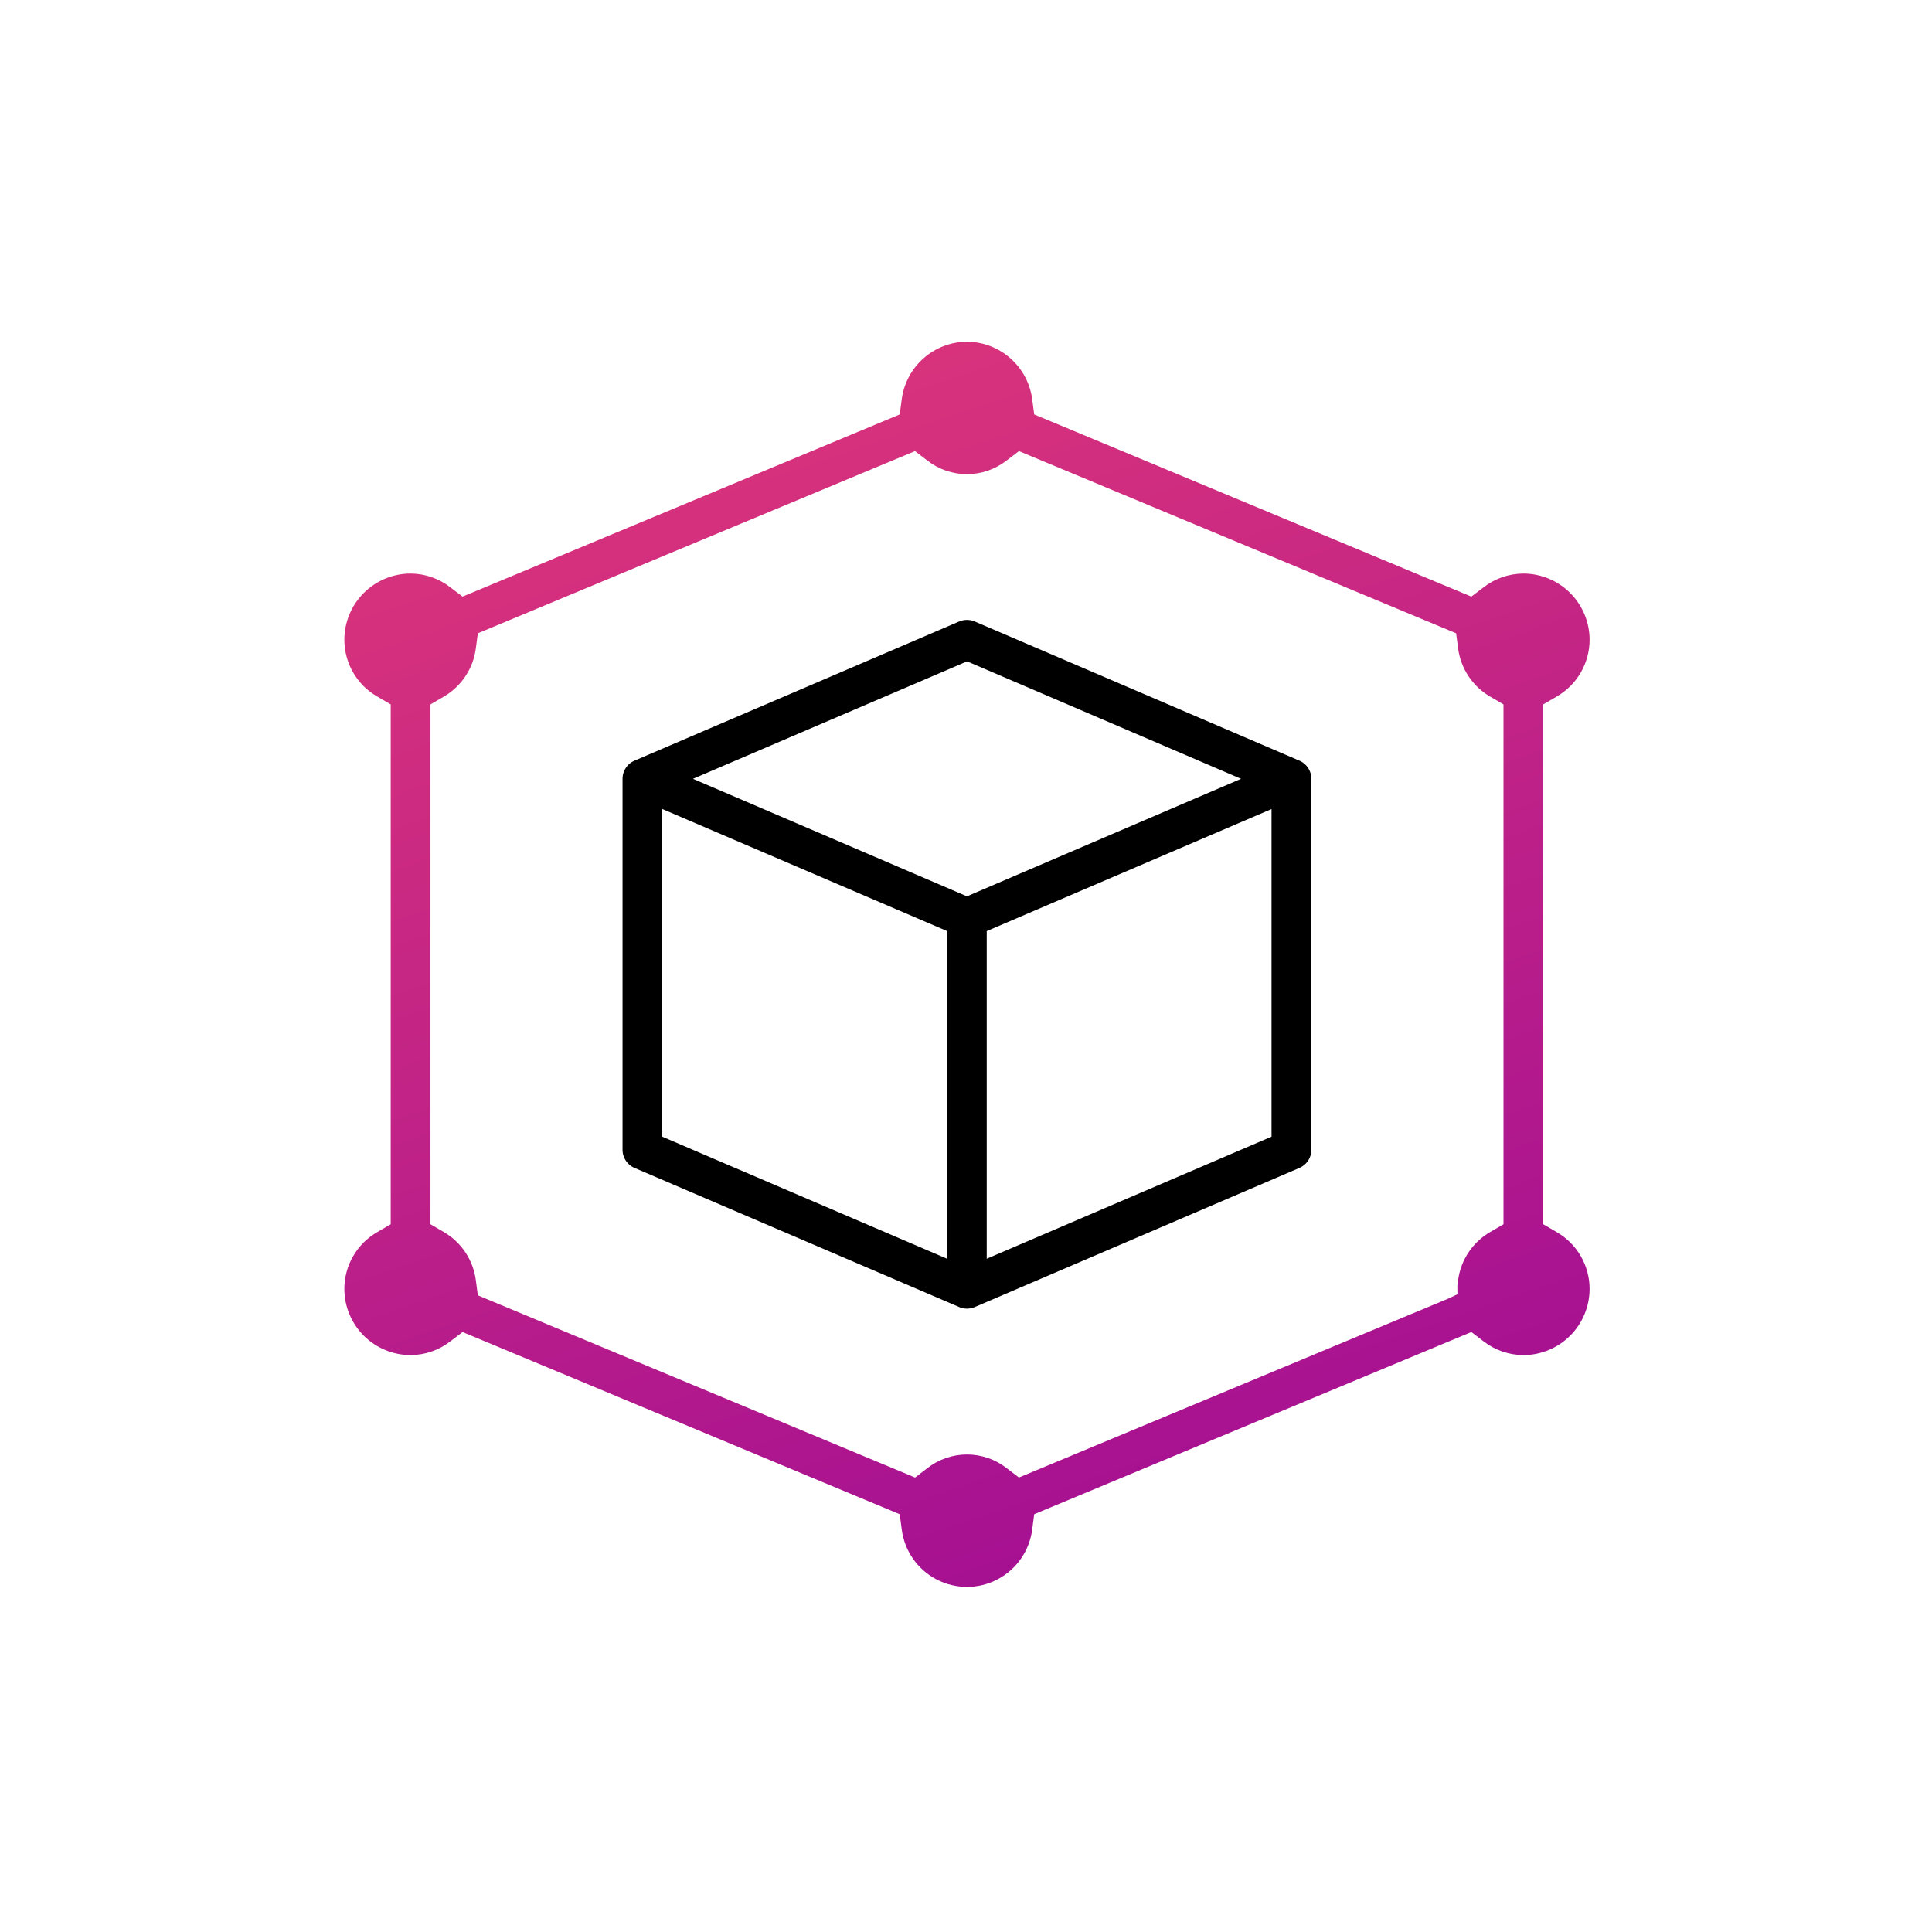
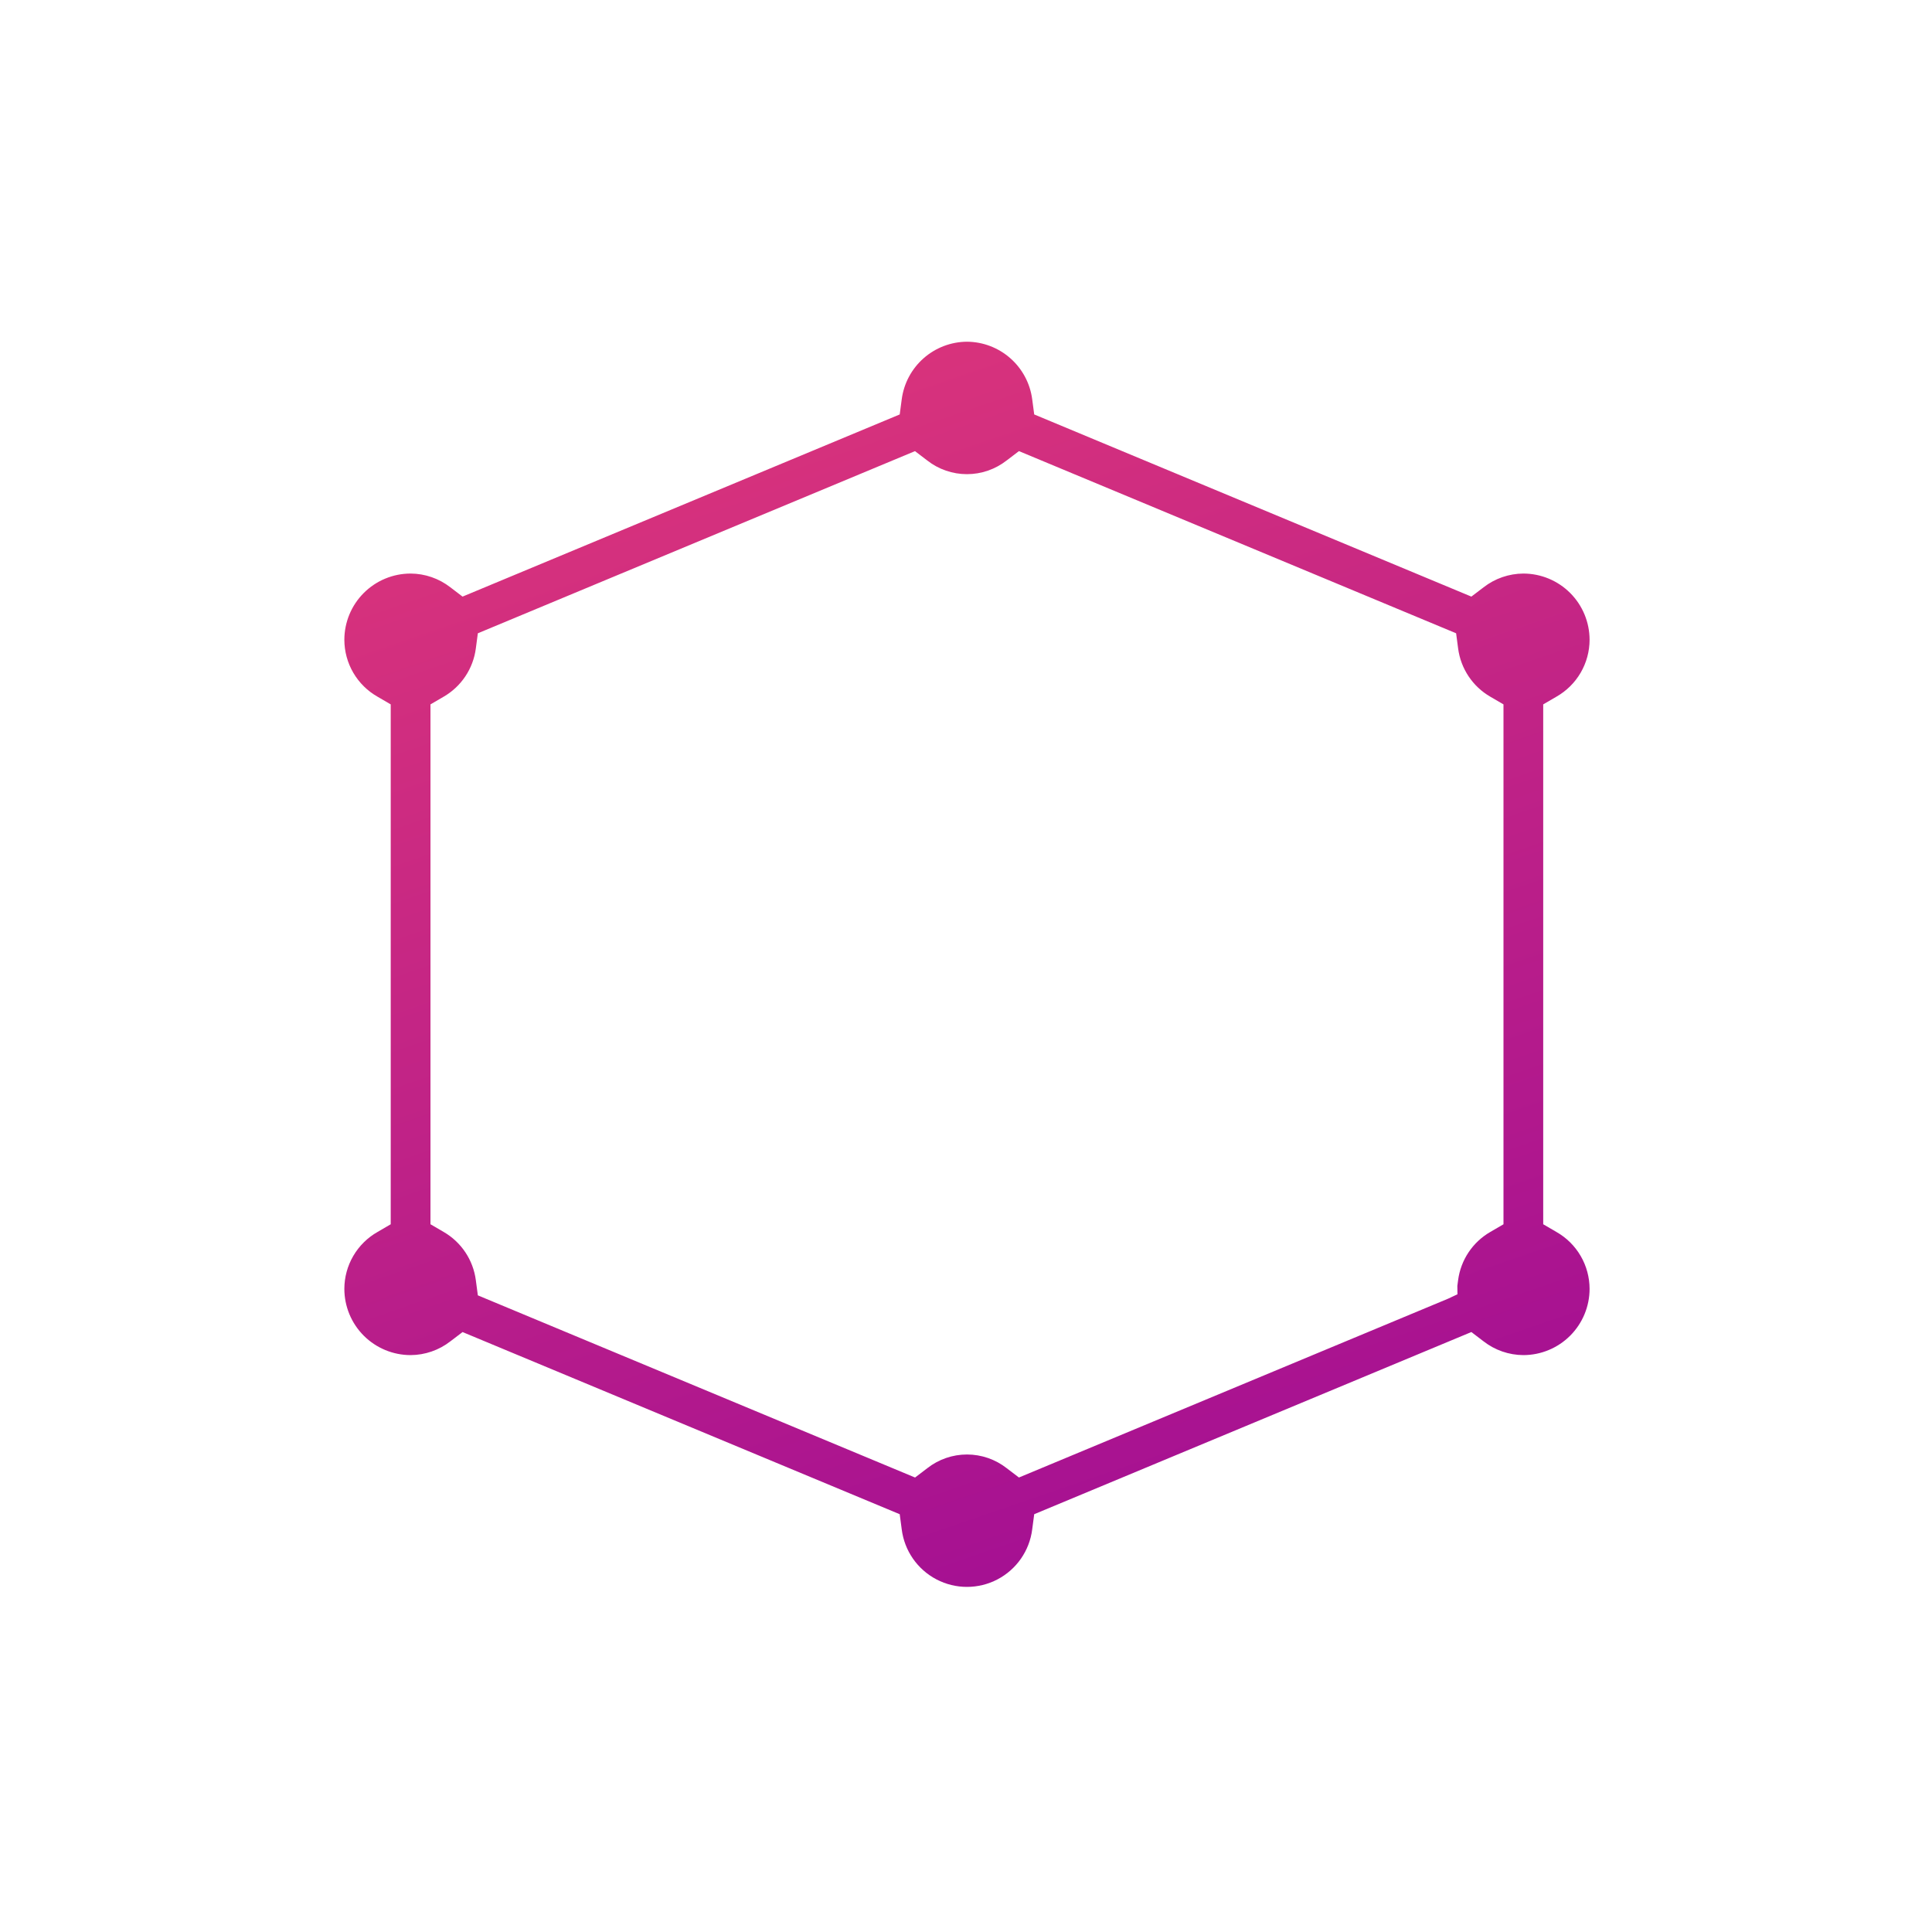
<svg xmlns="http://www.w3.org/2000/svg" xmlns:xlink="http://www.w3.org/1999/xlink" id="Icon_Unified_inventory_control" width="85" height="85" viewBox="0 0 85 85">
  <defs>
    <linearGradient id="linear-gradient" x1="-0.986" y1="-1.85" x2="0.727" y2="1" gradientUnits="objectBoundingBox">
      <stop offset="0" stop-color="#f8486e" />
      <stop offset="1" stop-color="#8d009d" />
    </linearGradient>
    <clipPath id="clip-path">
      <path id="Path_8586" data-name="Path 8586" d="M29.144,5.221l.535-.408,19.234,8.015.088.665a2.885,2.885,0,0,0,1.418,2.126l.578.337V38.829l-.579.337A2.883,2.883,0,0,0,49,41.291l-.033.25.005.368-.41.193L29.679,49.97l-.535-.407a2.832,2.832,0,0,0-3.5,0l-.535.408L5.873,41.956l-.088-.665a2.885,2.885,0,0,0-1.418-2.126l-.578-.337V15.956l.578-.337a2.885,2.885,0,0,0,1.418-2.126l.088-.665L25.106,4.814l.535.408a2.832,2.832,0,0,0,3.5,0M27.392,0a2.914,2.914,0,0,0-2.87,2.535l-.088.665L5.2,11.214l-.535-.408A2.873,2.873,0,0,0,2.914,10.2,2.917,2.917,0,0,0,0,13.113a2.884,2.884,0,0,0,1.462,2.506l.578.337V38.829l-.578.337A2.883,2.883,0,0,0,0,41.671a2.917,2.917,0,0,0,2.914,2.914,2.876,2.876,0,0,0,1.752-.607l.535-.407,19.233,8.014.088.665a2.893,2.893,0,0,0,5.741,0l.088-.665L49.584,43.57l.535.408a2.874,2.874,0,0,0,1.752.607,2.917,2.917,0,0,0,2.914-2.914,2.886,2.886,0,0,0-1.462-2.506l-.578-.337V15.956l.578-.337a2.885,2.885,0,0,0,1.462-2.506A2.917,2.917,0,0,0,51.871,10.2a2.875,2.875,0,0,0-1.752.607l-.535.407L30.351,3.2l-.088-.665A2.913,2.913,0,0,0,27.392,0Z" fill="url(#linear-gradient)" />
    </clipPath>
    <linearGradient id="linear-gradient-2" x1="0.163" y1="-0.538" x2="0.826" y2="1.392" xlink:href="#linear-gradient" />
    <clipPath id="clip-path-2">
-       <rect id="Rectangle_2635" data-name="Rectangle 2635" width="55" height="55" transform="translate(0.001 0)" fill="none" />
-     </clipPath>
+       </clipPath>
  </defs>
  <rect id="Rectangle_2306" data-name="Rectangle 2306" width="85" height="85" fill="none" />
  <g id="Group_4959" data-name="Group 4959" transform="translate(15.109 15.025)">
    <g id="Group_4954" data-name="Group 4954" transform="translate(0.041 0.009)">
      <g id="Group_4953" data-name="Group 4953" clip-path="url(#clip-path)">
        <rect id="Rectangle_2634" data-name="Rectangle 2634" width="55" height="55" transform="translate(-0.151 -0.035)" fill="url(#linear-gradient-2)" />
      </g>
    </g>
    <g id="Group_4956" data-name="Group 4956" transform="translate(-0.11 -0.025)">
      <g id="Group_4955" data-name="Group 4955" transform="translate(0 0)" clip-path="url(#clip-path-2)">
        <path id="Path_8587" data-name="Path 8587" d="M135.307,128.321V112a.872.872,0,0,0-.529-.8l-.033-.014L120.5,105.079a.891.891,0,0,0-.692,0L105.53,111.2a.872.872,0,0,0-.529.8v16.319a.871.871,0,0,0,.529.8l14.28,6.12a.875.875,0,0,0,.691,0l14.277-6.119a.872.872,0,0,0,.529-.8m-16.027,4.795-12.53-5.37V113.328l12.53,5.37Zm.874-15.945L108.1,112l12.059-5.168L132.214,112Zm13.4,10.574-12.53,5.37V118.7l12.53-5.37Z" transform="translate(-92.611 -92.735)" />
      </g>
    </g>
  </g>
</svg>